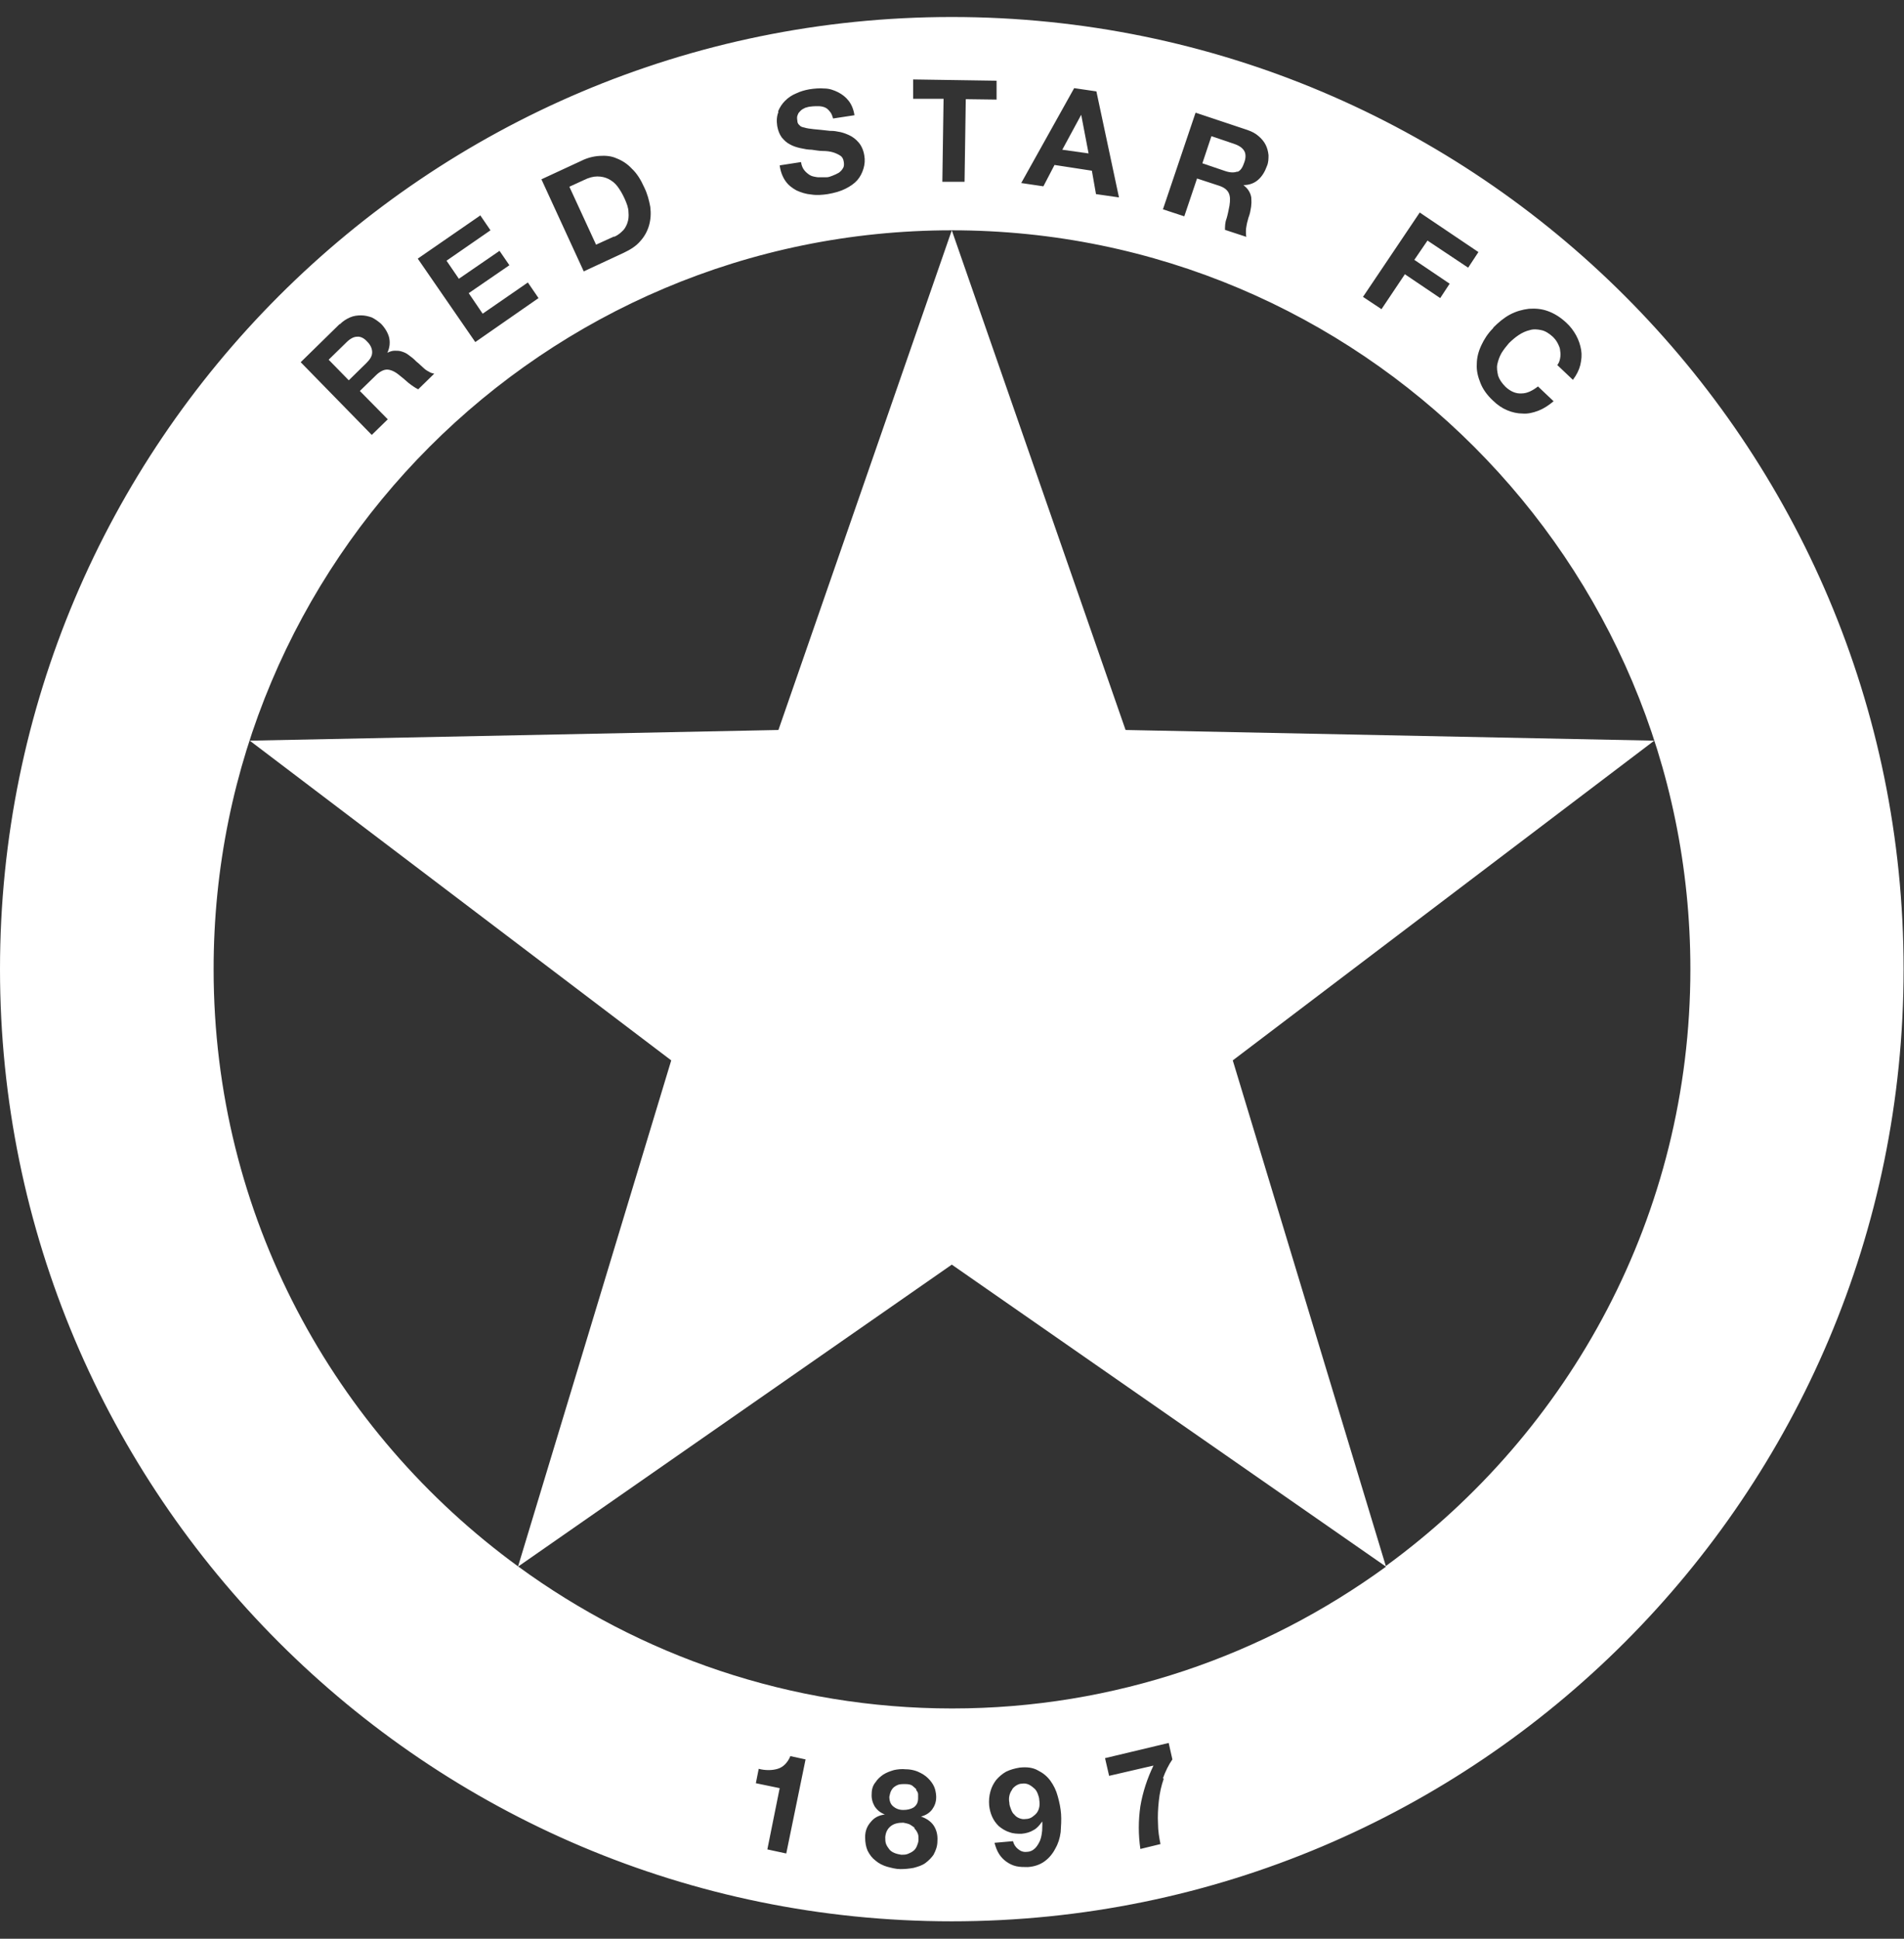
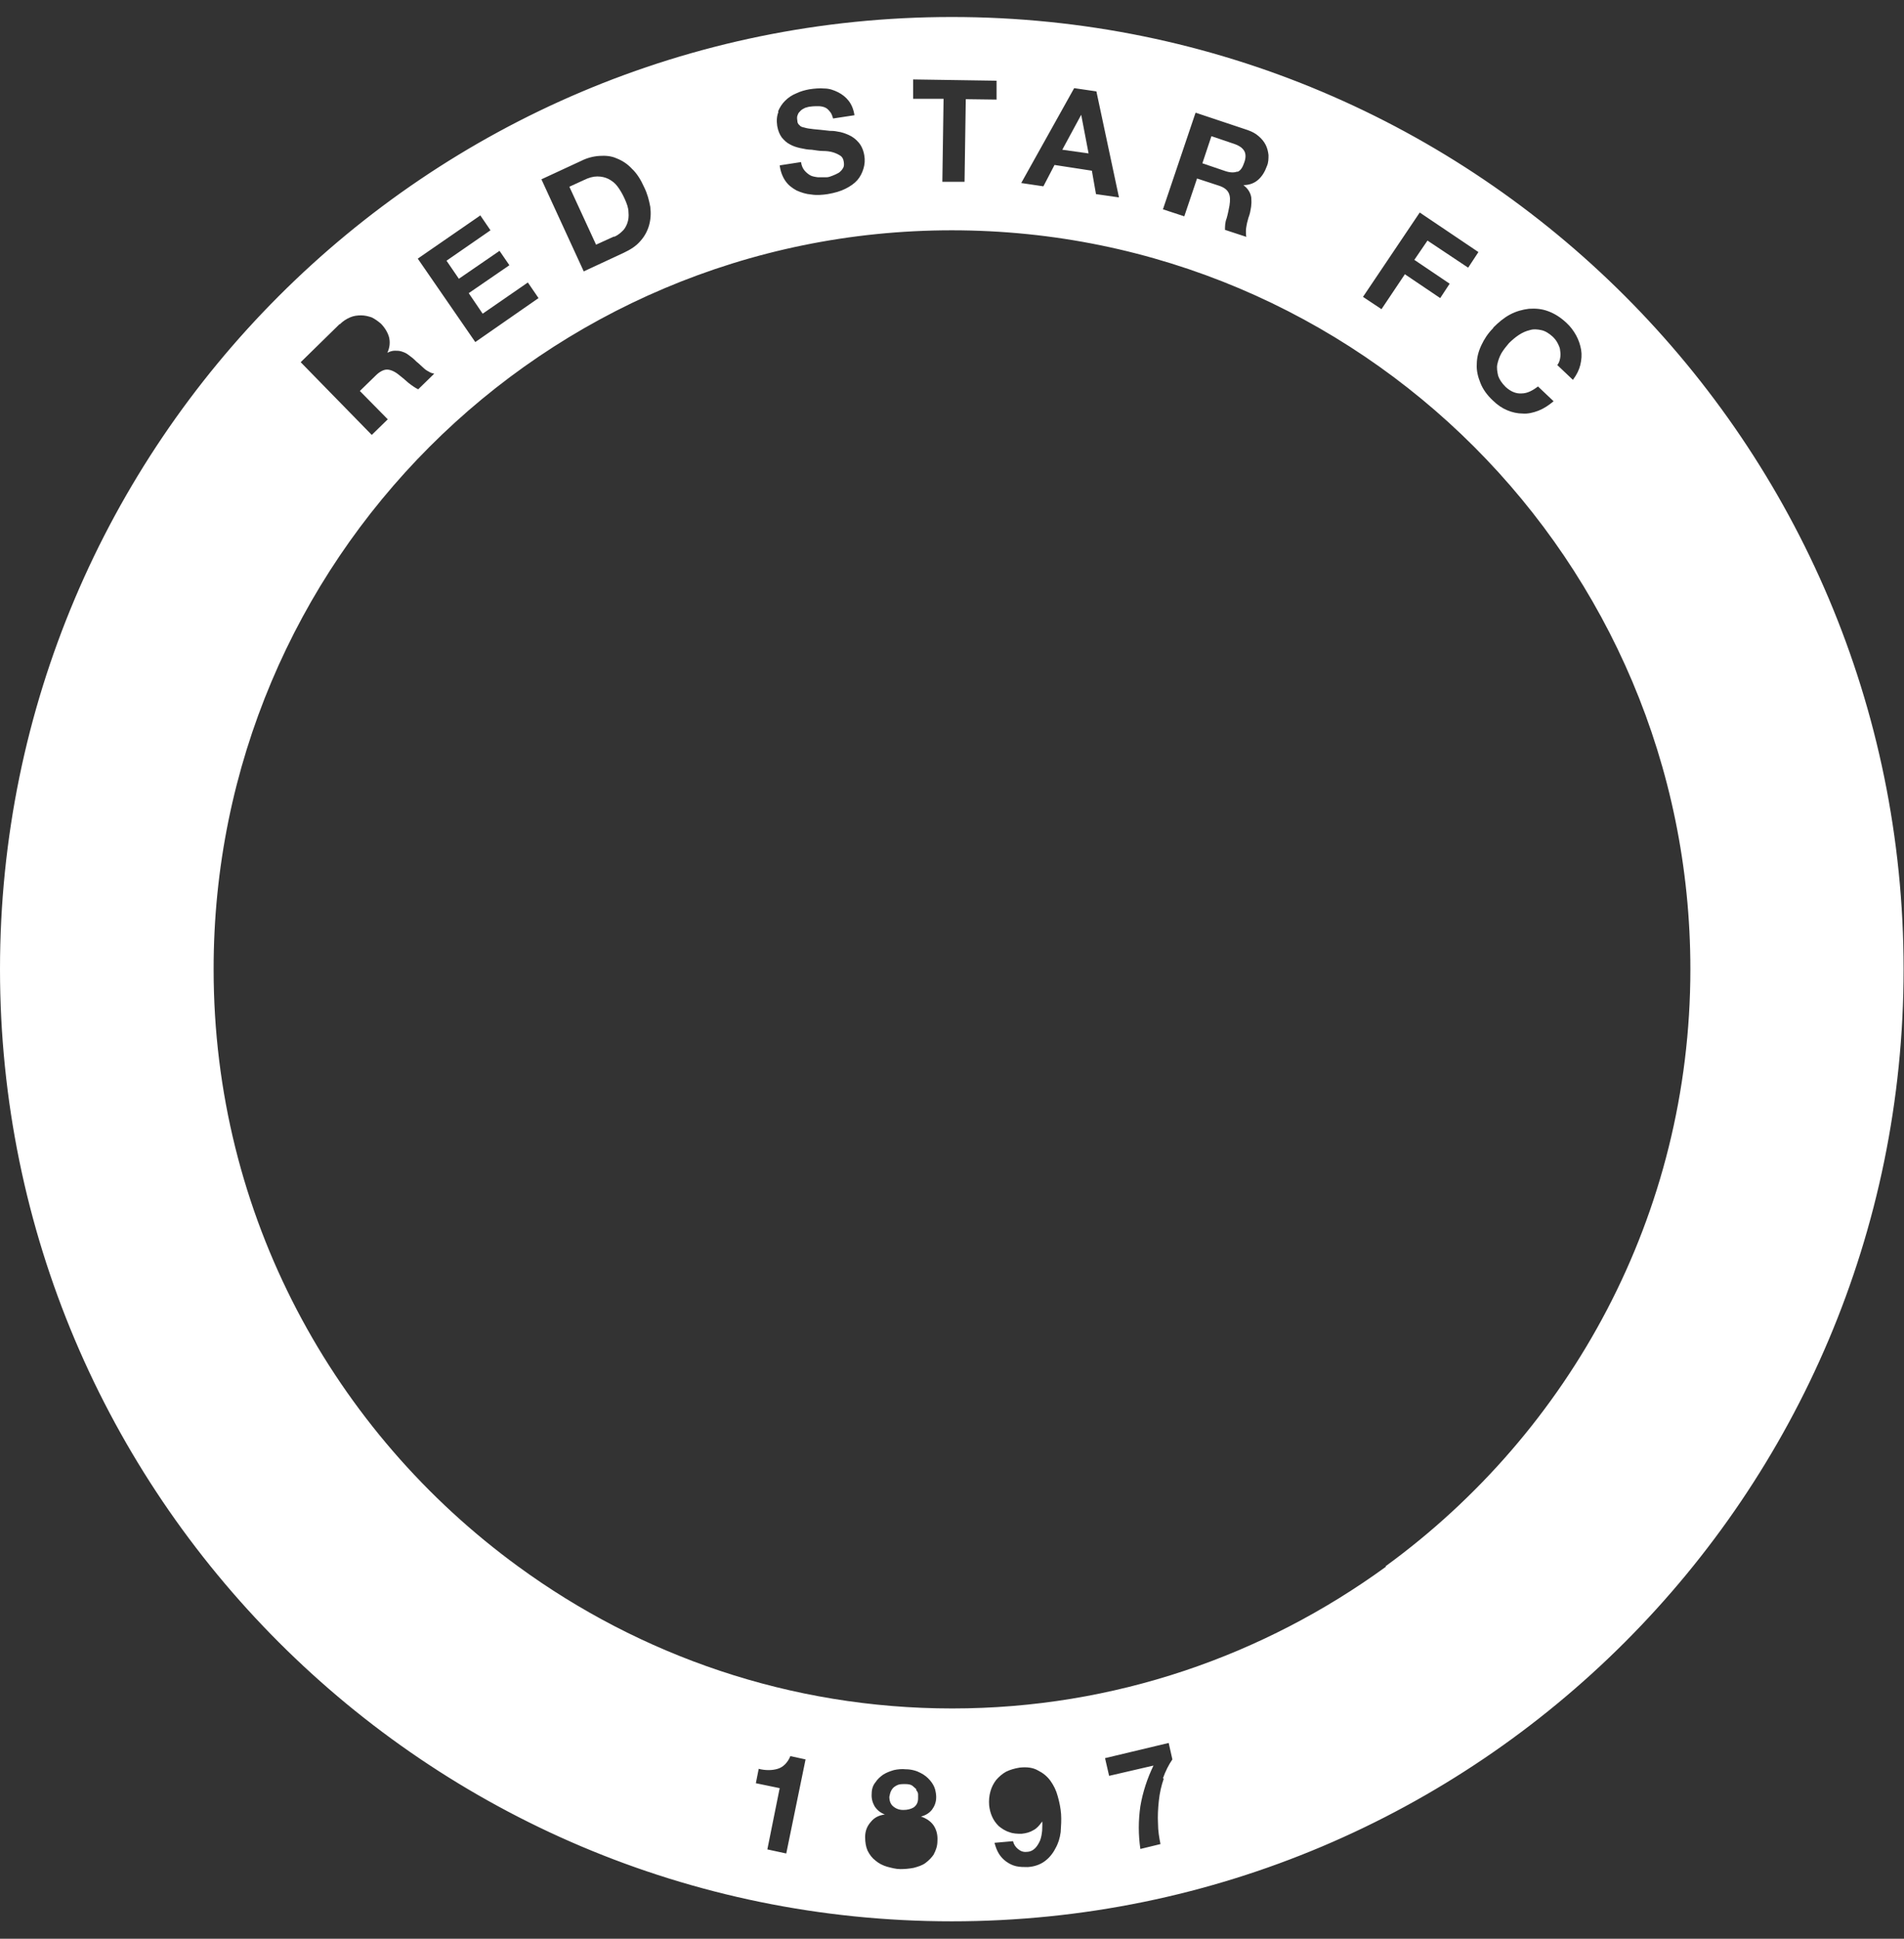
<svg xmlns="http://www.w3.org/2000/svg" width="56" height="57" viewBox="0 0 56 57" fill="none">
  <rect x="0" y="0" width="56" height="57" fill="#333333" stroke="none" />
  <g clip-path="url(#clip0_2170_4386)">
    <path d="M18.062 6.964C18.147 6.928 18.232 6.867 18.292 6.807C18.365 6.746 18.413 6.662 18.449 6.565C18.485 6.468 18.497 6.36 18.485 6.239C18.485 6.118 18.437 5.985 18.365 5.828C18.304 5.695 18.232 5.574 18.159 5.478C18.087 5.381 17.99 5.309 17.893 5.26C17.797 5.212 17.688 5.188 17.567 5.188C17.446 5.188 17.314 5.224 17.169 5.296L16.746 5.49L17.531 7.193L18.062 6.952V6.964Z" fill="white" />
-     <path d="M26.895 53.733C26.895 53.733 26.798 53.661 26.75 53.636C26.689 53.612 26.629 53.6 26.568 53.588C26.423 53.588 26.302 53.612 26.206 53.685C26.109 53.757 26.049 53.866 26.037 54.011C26.037 54.084 26.037 54.156 26.061 54.216C26.085 54.277 26.121 54.325 26.157 54.373C26.194 54.422 26.254 54.458 26.315 54.482C26.375 54.506 26.435 54.519 26.508 54.531C26.58 54.531 26.641 54.531 26.701 54.506C26.762 54.482 26.81 54.458 26.858 54.422C26.907 54.386 26.943 54.337 26.967 54.277C26.991 54.216 27.015 54.156 27.015 54.084C27.015 54.011 27.015 53.951 26.991 53.902C26.967 53.842 26.931 53.794 26.895 53.757V53.733Z" fill="white" />
-     <path d="M10.946 10.359C10.946 10.262 10.91 10.153 10.801 10.045C10.705 9.936 10.596 9.888 10.499 9.9C10.403 9.9 10.294 9.96 10.185 10.069L9.666 10.576L10.258 11.181L10.777 10.673C10.886 10.564 10.946 10.468 10.946 10.359Z" fill="white" />
-     <path d="M30.41 52.573C30.41 52.573 30.314 52.489 30.253 52.465C30.193 52.441 30.133 52.428 30.06 52.441C29.988 52.441 29.939 52.465 29.879 52.501C29.83 52.537 29.782 52.573 29.758 52.634C29.722 52.682 29.698 52.743 29.686 52.803C29.673 52.863 29.673 52.936 29.686 52.996C29.686 53.069 29.71 53.129 29.734 53.19C29.758 53.25 29.782 53.31 29.83 53.347C29.867 53.395 29.915 53.431 29.975 53.455C30.036 53.48 30.096 53.492 30.169 53.48C30.241 53.48 30.314 53.455 30.362 53.419C30.41 53.383 30.459 53.347 30.495 53.298C30.531 53.25 30.555 53.19 30.567 53.129C30.579 53.069 30.579 52.996 30.567 52.924C30.567 52.863 30.543 52.791 30.519 52.73C30.495 52.67 30.459 52.61 30.41 52.573Z" fill="white" />
    <path d="M26.955 52.61C26.955 52.61 26.882 52.537 26.834 52.501C26.786 52.465 26.713 52.453 26.617 52.453C26.556 52.453 26.508 52.453 26.447 52.465C26.399 52.477 26.351 52.501 26.302 52.537C26.266 52.561 26.23 52.61 26.206 52.658C26.182 52.706 26.17 52.767 26.157 52.827C26.157 52.948 26.194 53.045 26.266 53.105C26.351 53.178 26.447 53.214 26.568 53.214C26.689 53.214 26.786 53.19 26.87 53.141C26.955 53.081 27.003 52.996 27.003 52.876C27.003 52.839 27.003 52.791 27.003 52.755C27.003 52.706 26.979 52.67 26.943 52.622L26.955 52.61Z" fill="white" />
    <path d="M31.8 3.375L31.244 4.402L32.017 4.511L31.8 3.375Z" fill="white" />
    <path d="M27.994 0.5C12.541 0.5 0 13.041 0 28.494C0 43.947 12.541 56.488 27.994 56.488C43.447 56.488 55.988 43.947 55.988 28.494C55.988 13.041 43.459 0.5 27.994 0.5ZM43.918 9.634C44.075 9.477 44.232 9.344 44.413 9.247C44.595 9.151 44.776 9.102 44.969 9.078C45.163 9.066 45.344 9.078 45.537 9.151C45.73 9.223 45.9 9.332 46.069 9.489C46.189 9.598 46.286 9.731 46.359 9.864C46.431 9.996 46.479 10.141 46.504 10.286C46.528 10.431 46.516 10.576 46.479 10.733C46.443 10.878 46.371 11.023 46.262 11.168L45.803 10.733C45.851 10.673 45.875 10.601 45.887 10.528C45.9 10.456 45.9 10.383 45.887 10.311C45.887 10.238 45.851 10.166 45.815 10.093C45.779 10.021 45.73 9.96 45.67 9.9C45.561 9.803 45.452 9.731 45.332 9.706C45.223 9.682 45.102 9.67 44.993 9.706C44.885 9.731 44.776 9.779 44.667 9.851C44.558 9.924 44.462 10.008 44.377 10.093C44.293 10.19 44.22 10.286 44.16 10.383C44.099 10.492 44.063 10.601 44.039 10.709C44.015 10.818 44.039 10.939 44.063 11.048C44.099 11.156 44.172 11.265 44.281 11.374C44.425 11.507 44.583 11.579 44.752 11.567C44.921 11.567 45.078 11.482 45.235 11.362L45.694 11.797C45.549 11.918 45.404 12.014 45.247 12.075C45.09 12.135 44.933 12.171 44.788 12.159C44.631 12.159 44.474 12.123 44.329 12.062C44.184 12.002 44.039 11.905 43.906 11.773C43.737 11.615 43.616 11.446 43.544 11.265C43.471 11.084 43.423 10.903 43.435 10.709C43.435 10.516 43.483 10.335 43.568 10.153C43.652 9.972 43.761 9.803 43.918 9.646V9.634ZM41.743 6.239L43.483 7.411L43.181 7.87L41.985 7.073L41.598 7.64L42.637 8.341L42.359 8.764L41.32 8.063L40.632 9.09L40.088 8.728L41.755 6.251L41.743 6.239ZM35.171 3.315L36.693 3.823C36.826 3.871 36.922 3.919 37.019 4.004C37.104 4.076 37.176 4.161 37.225 4.258C37.273 4.354 37.297 4.451 37.309 4.56C37.309 4.668 37.309 4.777 37.261 4.886C37.2 5.055 37.116 5.188 37.007 5.284C36.898 5.381 36.753 5.442 36.572 5.442C36.645 5.502 36.693 5.55 36.729 5.611C36.766 5.671 36.79 5.731 36.802 5.804C36.802 5.876 36.814 5.949 36.802 6.021C36.802 6.094 36.778 6.166 36.766 6.251C36.753 6.299 36.741 6.348 36.717 6.408C36.705 6.468 36.681 6.529 36.669 6.601C36.657 6.662 36.645 6.734 36.645 6.795C36.645 6.855 36.645 6.916 36.657 6.964L36.029 6.758C36.029 6.662 36.029 6.541 36.077 6.42C36.113 6.299 36.137 6.166 36.161 6.046C36.185 5.889 36.185 5.768 36.137 5.671C36.089 5.574 35.992 5.502 35.835 5.454L35.207 5.248L34.832 6.36L34.204 6.154L35.159 3.327L35.171 3.315ZM31.582 2.59L32.247 2.687L32.911 5.804L32.235 5.707L32.114 5.019L31.015 4.85L30.688 5.478L30.036 5.381L31.594 2.59H31.582ZM26.87 2.336L29.311 2.373V2.928L28.405 2.916L28.369 5.345H27.716L27.752 2.904H26.858V2.336H26.87ZM22.883 3.279C22.932 3.158 23.004 3.049 23.089 2.965C23.185 2.868 23.294 2.796 23.415 2.747C23.536 2.687 23.669 2.651 23.802 2.626C23.959 2.602 24.104 2.59 24.248 2.602C24.393 2.602 24.526 2.651 24.647 2.711C24.768 2.771 24.877 2.856 24.961 2.965C25.046 3.073 25.106 3.218 25.131 3.388L24.502 3.484C24.478 3.4 24.454 3.327 24.406 3.279C24.369 3.231 24.321 3.182 24.261 3.158C24.2 3.134 24.14 3.122 24.067 3.122C23.995 3.122 23.922 3.122 23.838 3.134C23.789 3.134 23.729 3.158 23.681 3.17C23.632 3.194 23.584 3.218 23.548 3.255C23.512 3.291 23.475 3.327 23.463 3.376C23.439 3.424 23.439 3.472 23.451 3.545C23.451 3.605 23.475 3.653 23.512 3.678C23.536 3.714 23.584 3.738 23.657 3.75C23.729 3.774 23.826 3.786 23.934 3.798C24.055 3.81 24.212 3.823 24.406 3.847C24.466 3.847 24.538 3.847 24.647 3.871C24.744 3.883 24.853 3.919 24.961 3.968C25.07 4.016 25.167 4.088 25.251 4.185C25.336 4.282 25.396 4.415 25.421 4.572C25.445 4.705 25.433 4.837 25.396 4.958C25.36 5.079 25.3 5.2 25.215 5.297C25.131 5.393 25.01 5.478 24.865 5.55C24.72 5.623 24.551 5.671 24.345 5.707C24.188 5.731 24.019 5.744 23.862 5.719C23.705 5.707 23.56 5.659 23.427 5.599C23.294 5.526 23.185 5.442 23.101 5.321C23.016 5.2 22.956 5.043 22.932 4.862L23.56 4.765C23.572 4.862 23.608 4.946 23.657 5.007C23.705 5.067 23.765 5.115 23.826 5.152C23.886 5.188 23.971 5.2 24.055 5.212C24.14 5.212 24.224 5.212 24.309 5.212C24.369 5.212 24.43 5.188 24.49 5.164C24.551 5.139 24.611 5.115 24.671 5.079C24.72 5.043 24.768 4.995 24.792 4.946C24.828 4.898 24.828 4.825 24.816 4.753C24.804 4.668 24.768 4.608 24.708 4.572C24.647 4.535 24.575 4.499 24.49 4.475C24.406 4.451 24.309 4.439 24.2 4.439C24.091 4.439 23.983 4.415 23.874 4.402C23.765 4.402 23.644 4.378 23.536 4.354C23.427 4.33 23.318 4.294 23.234 4.245C23.137 4.197 23.064 4.125 22.992 4.04C22.932 3.955 22.883 3.847 22.859 3.702C22.835 3.545 22.847 3.412 22.895 3.291L22.883 3.279ZM17.096 4.729C17.265 4.644 17.446 4.596 17.628 4.584C17.809 4.572 17.978 4.584 18.135 4.656C18.292 4.717 18.449 4.813 18.582 4.958C18.727 5.091 18.848 5.284 18.945 5.502C19.041 5.695 19.09 5.889 19.126 6.082C19.15 6.275 19.138 6.456 19.09 6.626C19.041 6.795 18.957 6.952 18.836 7.085C18.715 7.23 18.546 7.338 18.34 7.435L17.169 7.979L15.924 5.272L17.096 4.729ZM14.112 6.311L14.426 6.771L13.133 7.665L13.496 8.196L14.692 7.375L14.982 7.798L13.786 8.619L14.196 9.223L15.525 8.305L15.839 8.764L13.979 10.057L12.287 7.604L14.124 6.336L14.112 6.311ZM9.992 9.537C10.088 9.441 10.185 9.38 10.294 9.332C10.403 9.284 10.511 9.272 10.62 9.272C10.729 9.272 10.825 9.296 10.934 9.332C11.031 9.38 11.115 9.441 11.2 9.513C11.321 9.634 11.405 9.779 11.442 9.912C11.478 10.057 11.466 10.214 11.393 10.371C11.466 10.335 11.538 10.311 11.611 10.311C11.683 10.311 11.744 10.311 11.816 10.335C11.889 10.359 11.949 10.383 12.009 10.431C12.07 10.48 12.13 10.516 12.191 10.576C12.227 10.613 12.263 10.649 12.312 10.685C12.36 10.733 12.408 10.77 12.457 10.818C12.505 10.866 12.565 10.903 12.614 10.927C12.662 10.963 12.722 10.975 12.771 10.987L12.3 11.446C12.203 11.398 12.118 11.338 12.009 11.253C11.913 11.168 11.816 11.084 11.72 11.011C11.599 10.915 11.478 10.866 11.381 10.866C11.285 10.866 11.164 10.927 11.055 11.036L10.584 11.495L11.405 12.328L10.934 12.787L8.844 10.649L9.992 9.525V9.537ZM23.125 54.494L22.569 54.374L22.932 52.573L22.231 52.428L22.315 52.005C22.412 52.03 22.509 52.042 22.605 52.042C22.702 52.042 22.787 52.03 22.871 52.005C22.956 51.981 23.028 51.933 23.089 51.873C23.149 51.812 23.209 51.728 23.246 51.631L23.693 51.728L23.125 54.494ZM27.474 54.507C27.402 54.615 27.317 54.7 27.221 54.772C27.124 54.845 27.003 54.881 26.87 54.917C26.737 54.941 26.617 54.953 26.484 54.953C26.351 54.953 26.218 54.917 26.085 54.881C25.964 54.845 25.843 54.784 25.747 54.7C25.65 54.627 25.578 54.531 25.517 54.41C25.469 54.301 25.445 54.168 25.445 54.011C25.445 53.83 25.505 53.685 25.614 53.564C25.71 53.443 25.843 53.371 26.025 53.347C25.892 53.298 25.795 53.214 25.723 53.105C25.662 52.996 25.626 52.875 25.638 52.73C25.638 52.61 25.674 52.489 25.747 52.404C25.807 52.308 25.892 52.235 25.976 52.175C26.073 52.114 26.17 52.078 26.29 52.042C26.399 52.018 26.52 52.005 26.641 52.018C26.81 52.018 26.967 52.066 27.076 52.126C27.197 52.187 27.281 52.259 27.354 52.344C27.426 52.428 27.474 52.513 27.499 52.597C27.523 52.682 27.535 52.767 27.535 52.839C27.535 52.984 27.486 53.105 27.414 53.202C27.341 53.298 27.233 53.371 27.088 53.407C27.257 53.467 27.378 53.552 27.462 53.673C27.547 53.806 27.583 53.951 27.571 54.132C27.571 54.277 27.523 54.41 27.462 54.519L27.474 54.507ZM31.196 53.866C31.172 54.047 31.123 54.204 31.039 54.349C30.966 54.494 30.857 54.627 30.724 54.724C30.592 54.821 30.422 54.881 30.229 54.893C30.108 54.893 30 54.893 29.891 54.869C29.782 54.845 29.685 54.796 29.601 54.736C29.516 54.676 29.444 54.603 29.383 54.507C29.323 54.41 29.287 54.313 29.25 54.18L29.794 54.132C29.818 54.229 29.867 54.301 29.939 54.361C30.012 54.422 30.096 54.458 30.193 54.446C30.302 54.446 30.386 54.398 30.447 54.337C30.507 54.277 30.555 54.192 30.592 54.108C30.628 54.011 30.64 53.926 30.652 53.818C30.652 53.721 30.664 53.624 30.652 53.552C30.579 53.661 30.495 53.757 30.398 53.806C30.302 53.866 30.181 53.902 30.048 53.914C29.927 53.914 29.806 53.914 29.685 53.866C29.565 53.83 29.456 53.757 29.371 53.685C29.287 53.6 29.226 53.516 29.178 53.407C29.13 53.298 29.105 53.19 29.093 53.081C29.081 52.936 29.093 52.803 29.13 52.67C29.166 52.537 29.226 52.428 29.299 52.332C29.383 52.235 29.48 52.151 29.589 52.09C29.71 52.03 29.843 51.993 29.988 51.969C30.205 51.945 30.386 51.969 30.531 52.054C30.676 52.126 30.797 52.223 30.894 52.356C30.99 52.489 31.063 52.634 31.111 52.815C31.159 52.984 31.196 53.165 31.208 53.334C31.22 53.504 31.208 53.685 31.196 53.866ZM34.228 52.295C34.156 52.501 34.107 52.718 34.083 52.948C34.059 53.178 34.047 53.395 34.059 53.612C34.059 53.83 34.095 54.035 34.132 54.217L33.54 54.361C33.479 53.939 33.479 53.528 33.54 53.105C33.612 52.682 33.745 52.283 33.926 51.909L32.621 52.211L32.501 51.691L34.373 51.244L34.482 51.728C34.373 51.885 34.277 52.078 34.204 52.283L34.228 52.295ZM40.765 46.061C37.176 48.671 32.778 50.23 28.006 50.23C23.234 50.23 18.824 48.671 15.248 46.061C9.823 42.11 6.283 35.731 6.283 28.506C6.271 16.497 15.996 6.771 27.994 6.771C39.991 6.771 49.717 16.497 49.717 28.494C49.717 35.719 46.177 42.098 40.752 46.049L40.765 46.061Z" fill="white" />
    <path d="M36.391 5.055C36.488 5.019 36.548 4.922 36.596 4.777C36.645 4.644 36.645 4.523 36.596 4.439C36.548 4.354 36.451 4.282 36.306 4.233L35.63 4.004L35.364 4.801L36.041 5.031C36.185 5.079 36.306 5.079 36.391 5.043V5.055Z" fill="white" />
-     <path d="M48.654 21.776L33.105 21.462L27.994 6.771L22.895 21.462L7.346 21.776L19.742 31.176L15.235 46.061L27.994 37.181L40.765 46.061L36.258 31.176L48.654 21.776Z" fill="white" />
  </g>
  <defs>
    <clipPath id="clip0_2170_4386">
      <rect width="56" height="56" fill="white" transform="translate(0 0.5)" />
    </clipPath>
  </defs>
</svg>